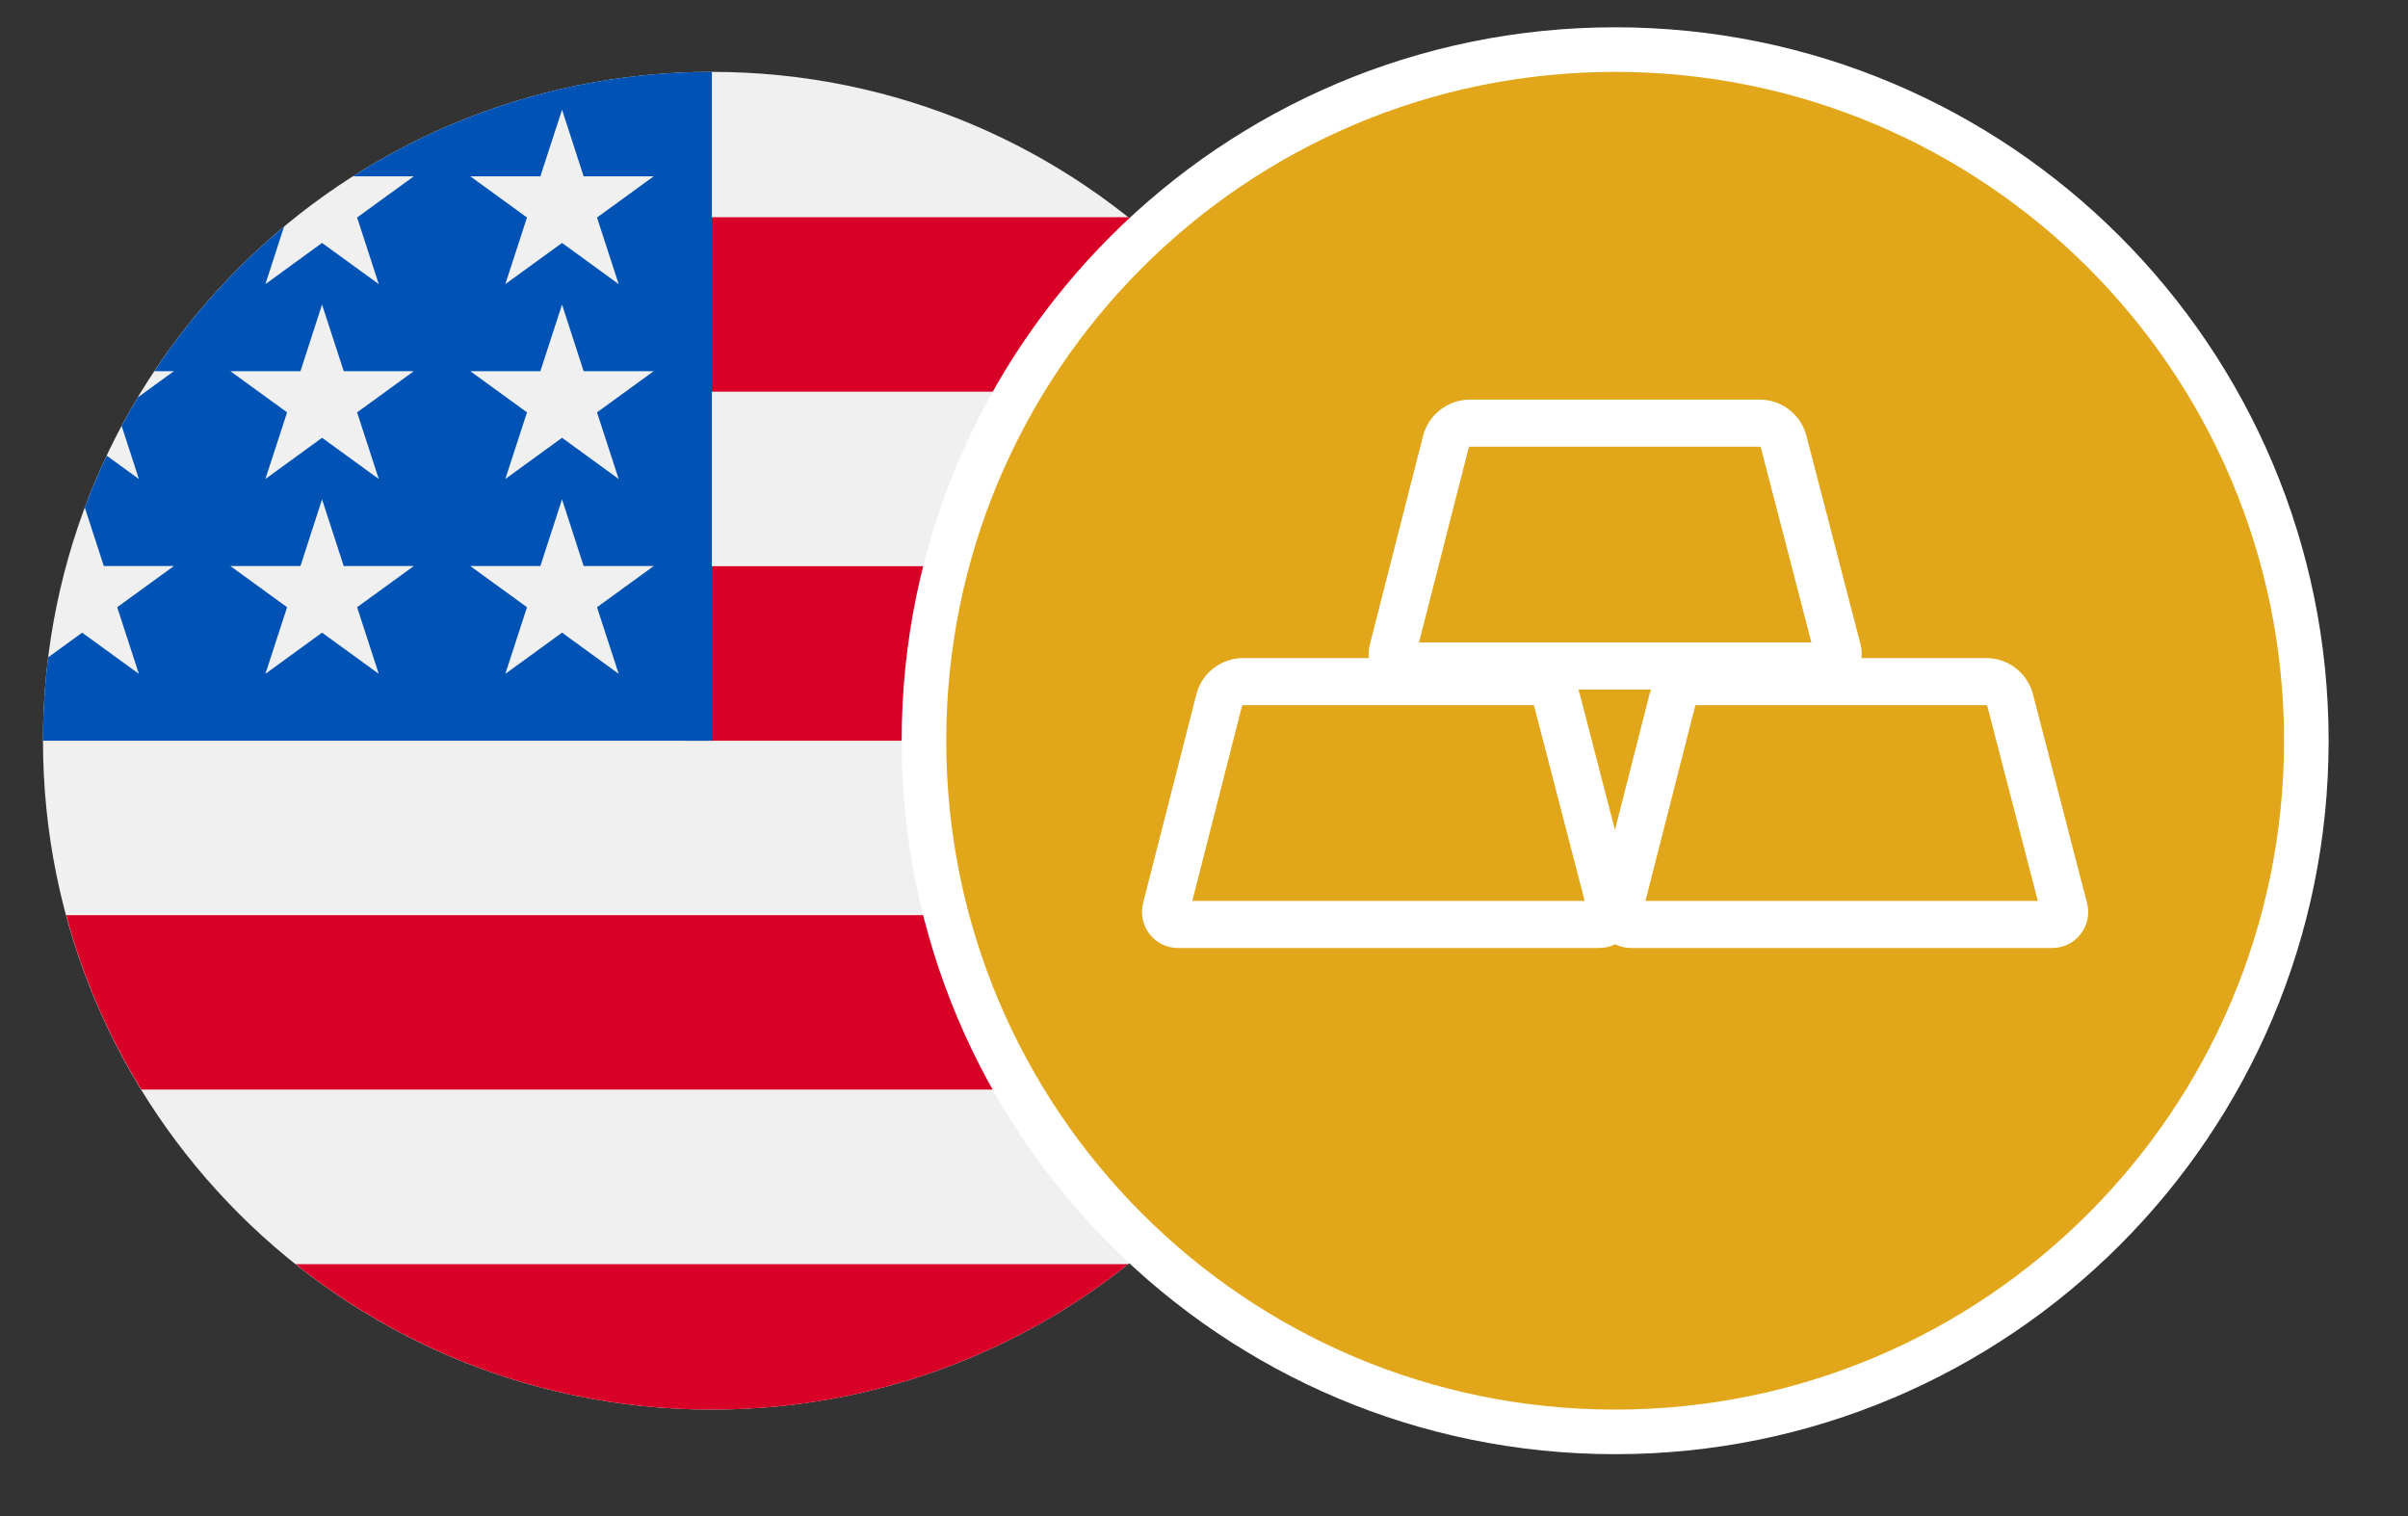
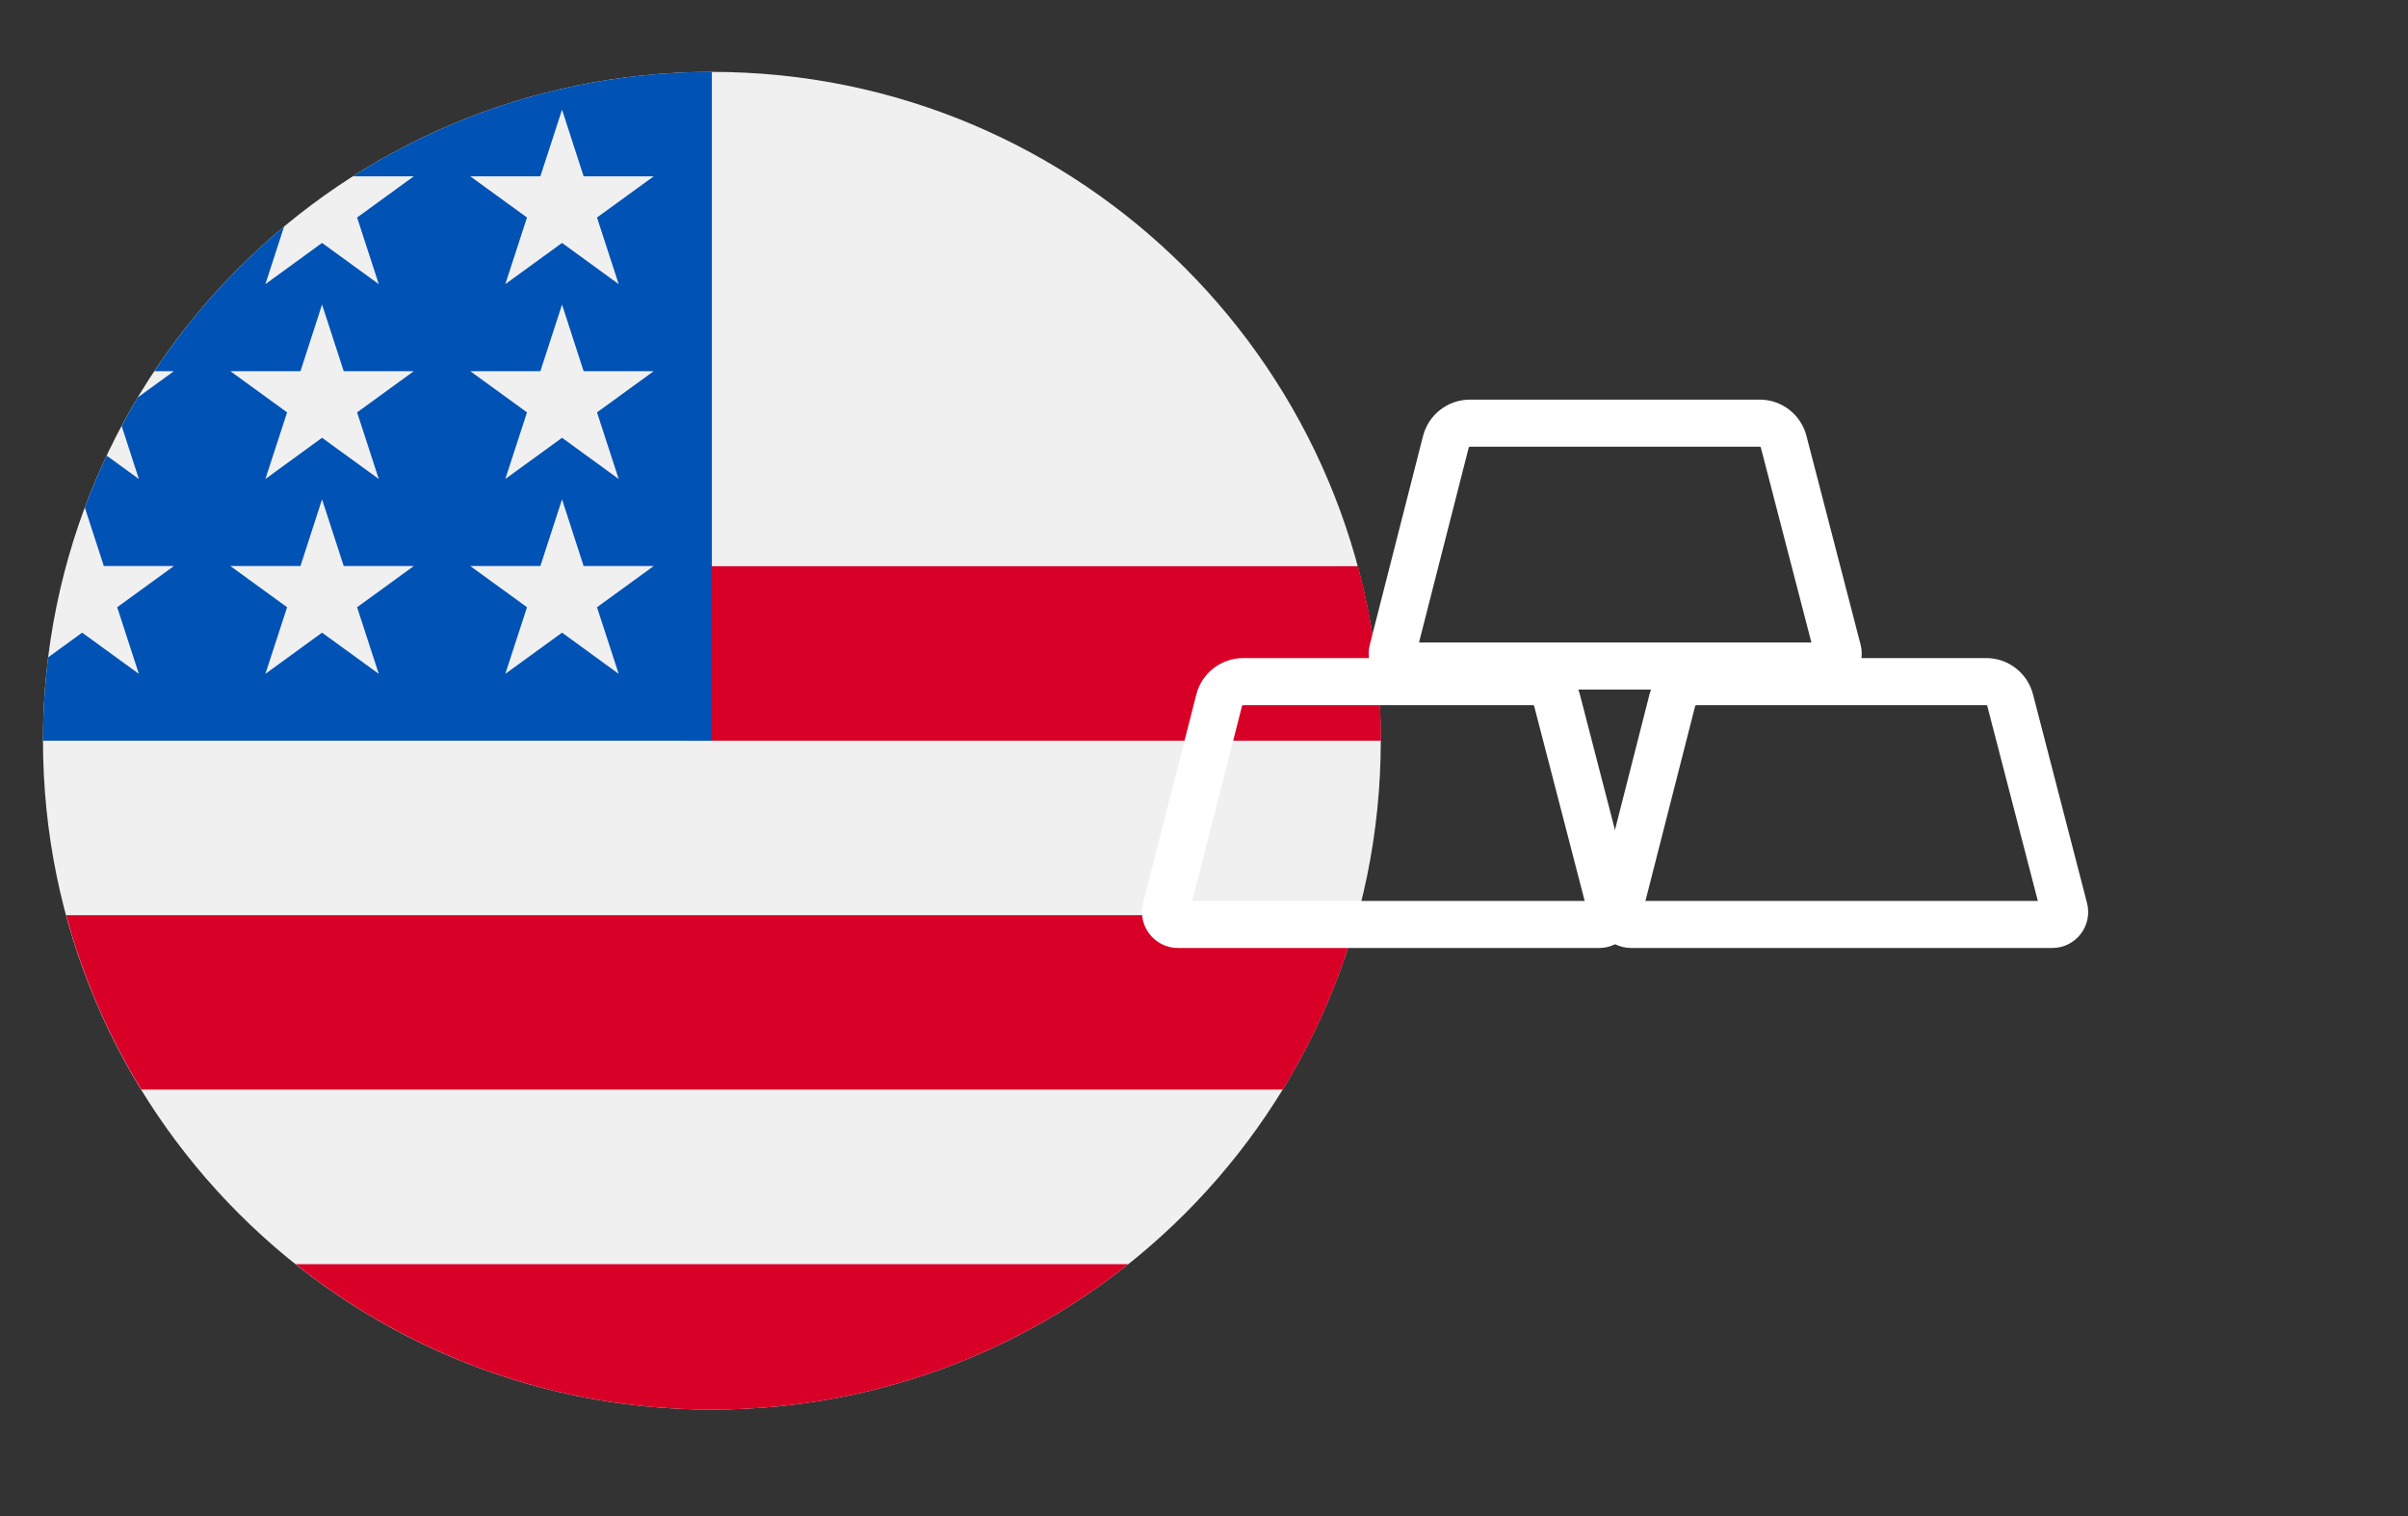
<svg xmlns="http://www.w3.org/2000/svg" width="27" height="17" viewBox="0 0 27 17" fill="none">
  <rect x="0" y="0" width="27" height="17" fill="#333333" stroke="none" />
  <path d="M7.982 15.806C12.125 15.806 15.482 12.448 15.482 8.306C15.482 4.164 12.125 0.806 7.982 0.806C3.84 0.806 0.482 4.164 0.482 8.306C0.482 12.448 3.84 15.806 7.982 15.806Z" fill="#F0F0F0" />
  <path d="M7.658 8.306H15.484C15.484 7.629 15.394 6.973 15.226 6.349H7.658V8.306Z" fill="#D80027" />
-   <path d="M7.658 4.392H14.383C13.924 3.643 13.337 2.981 12.653 2.436H7.658V4.392Z" fill="#D80027" />
+   <path d="M7.658 4.392H14.383H7.658V4.392Z" fill="#D80027" />
  <path d="M7.983 15.806C9.748 15.806 11.371 15.195 12.652 14.175H3.314C4.596 15.195 6.218 15.806 7.983 15.806Z" fill="#D80027" />
  <path d="M1.585 12.218H14.383C14.752 11.617 15.037 10.96 15.225 10.262H0.742C0.93 10.96 1.216 11.617 1.585 12.218Z" fill="#D80027" />
  <path d="M3.957 1.977H4.64L4.004 2.439L4.247 3.186L3.611 2.724L2.976 3.186L3.185 2.541C2.626 3.007 2.135 3.553 1.731 4.162H1.95L1.545 4.456C1.482 4.561 1.422 4.668 1.364 4.776L1.557 5.371L1.196 5.109C1.107 5.299 1.025 5.493 0.951 5.691L1.164 6.347H1.95L1.314 6.809L1.557 7.556L0.921 7.094L0.54 7.371C0.502 7.677 0.482 7.989 0.482 8.306H7.982C7.982 4.164 7.982 3.675 7.982 0.806C6.501 0.806 5.12 1.236 3.957 1.977ZM4.247 7.556L3.611 7.094L2.976 7.556L3.219 6.809L2.583 6.347H3.369L3.611 5.599L3.854 6.347H4.64L4.004 6.809L4.247 7.556ZM4.004 4.624L4.247 5.371L3.611 4.909L2.976 5.371L3.219 4.624L2.583 4.162H3.369L3.611 3.415L3.854 4.162H4.64L4.004 4.624ZM6.937 7.556L6.302 7.094L5.666 7.556L5.909 6.809L5.273 6.347H6.059L6.302 5.599L6.544 6.347H7.33L6.694 6.809L6.937 7.556ZM6.694 4.624L6.937 5.371L6.302 4.909L5.666 5.371L5.909 4.624L5.273 4.162H6.059L6.302 3.415L6.544 4.162H7.33L6.694 4.624ZM6.694 2.439L6.937 3.186L6.302 2.724L5.666 3.186L5.909 2.439L5.273 1.977H6.059L6.302 1.23L6.544 1.977H7.33L6.694 2.439Z" fill="#0052B4" />
-   <path d="M18.11 16.056C22.391 16.056 25.86 12.586 25.86 8.306C25.86 4.025 22.391 0.556 18.11 0.556C13.83 0.556 10.36 4.025 10.36 8.306C10.36 12.586 13.83 16.056 18.11 16.056Z" fill="#E1A61A" stroke="white" stroke-width="0.5" />
  <path fill-rule="evenodd" clip-rule="evenodd" d="M16.482 4.884C16.418 4.884 16.363 4.927 16.347 4.989L15.75 7.329L20.472 7.329L19.865 4.988C19.849 4.927 19.794 4.884 19.731 4.884H16.482ZM16.077 4.92C16.125 4.735 16.291 4.606 16.482 4.606H19.731C19.921 4.606 20.087 4.735 20.134 4.919L20.741 7.259C20.787 7.436 20.654 7.607 20.472 7.607H15.75C15.568 7.607 15.436 7.436 15.48 7.261L16.077 4.92Z" fill="white" stroke="white" stroke-width="0.25" />
  <path fill-rule="evenodd" clip-rule="evenodd" d="M13.94 7.782C13.876 7.782 13.82 7.825 13.805 7.886L13.208 10.227L17.93 10.227L17.323 7.886C17.307 7.825 17.252 7.782 17.189 7.782H13.94ZM13.535 7.818C13.582 7.633 13.749 7.504 13.94 7.504H17.189C17.379 7.504 17.545 7.632 17.593 7.816L18.199 10.157C18.245 10.333 18.112 10.505 17.93 10.505H13.208C13.026 10.505 12.894 10.334 12.938 10.158L13.535 7.818Z" fill="white" stroke="white" stroke-width="0.25" />
  <path fill-rule="evenodd" clip-rule="evenodd" d="M19.021 7.782C18.957 7.782 18.902 7.825 18.886 7.886L18.289 10.227L23.011 10.227L22.404 7.886C22.389 7.825 22.333 7.782 22.27 7.782H19.021ZM18.616 7.818C18.664 7.633 18.83 7.504 19.021 7.504H22.27C22.46 7.504 22.626 7.632 22.674 7.816L23.28 10.157C23.326 10.333 23.193 10.505 23.011 10.505H18.289C18.108 10.505 17.975 10.334 18.02 10.158L18.616 7.818Z" fill="white" stroke="white" stroke-width="0.25" />
</svg>